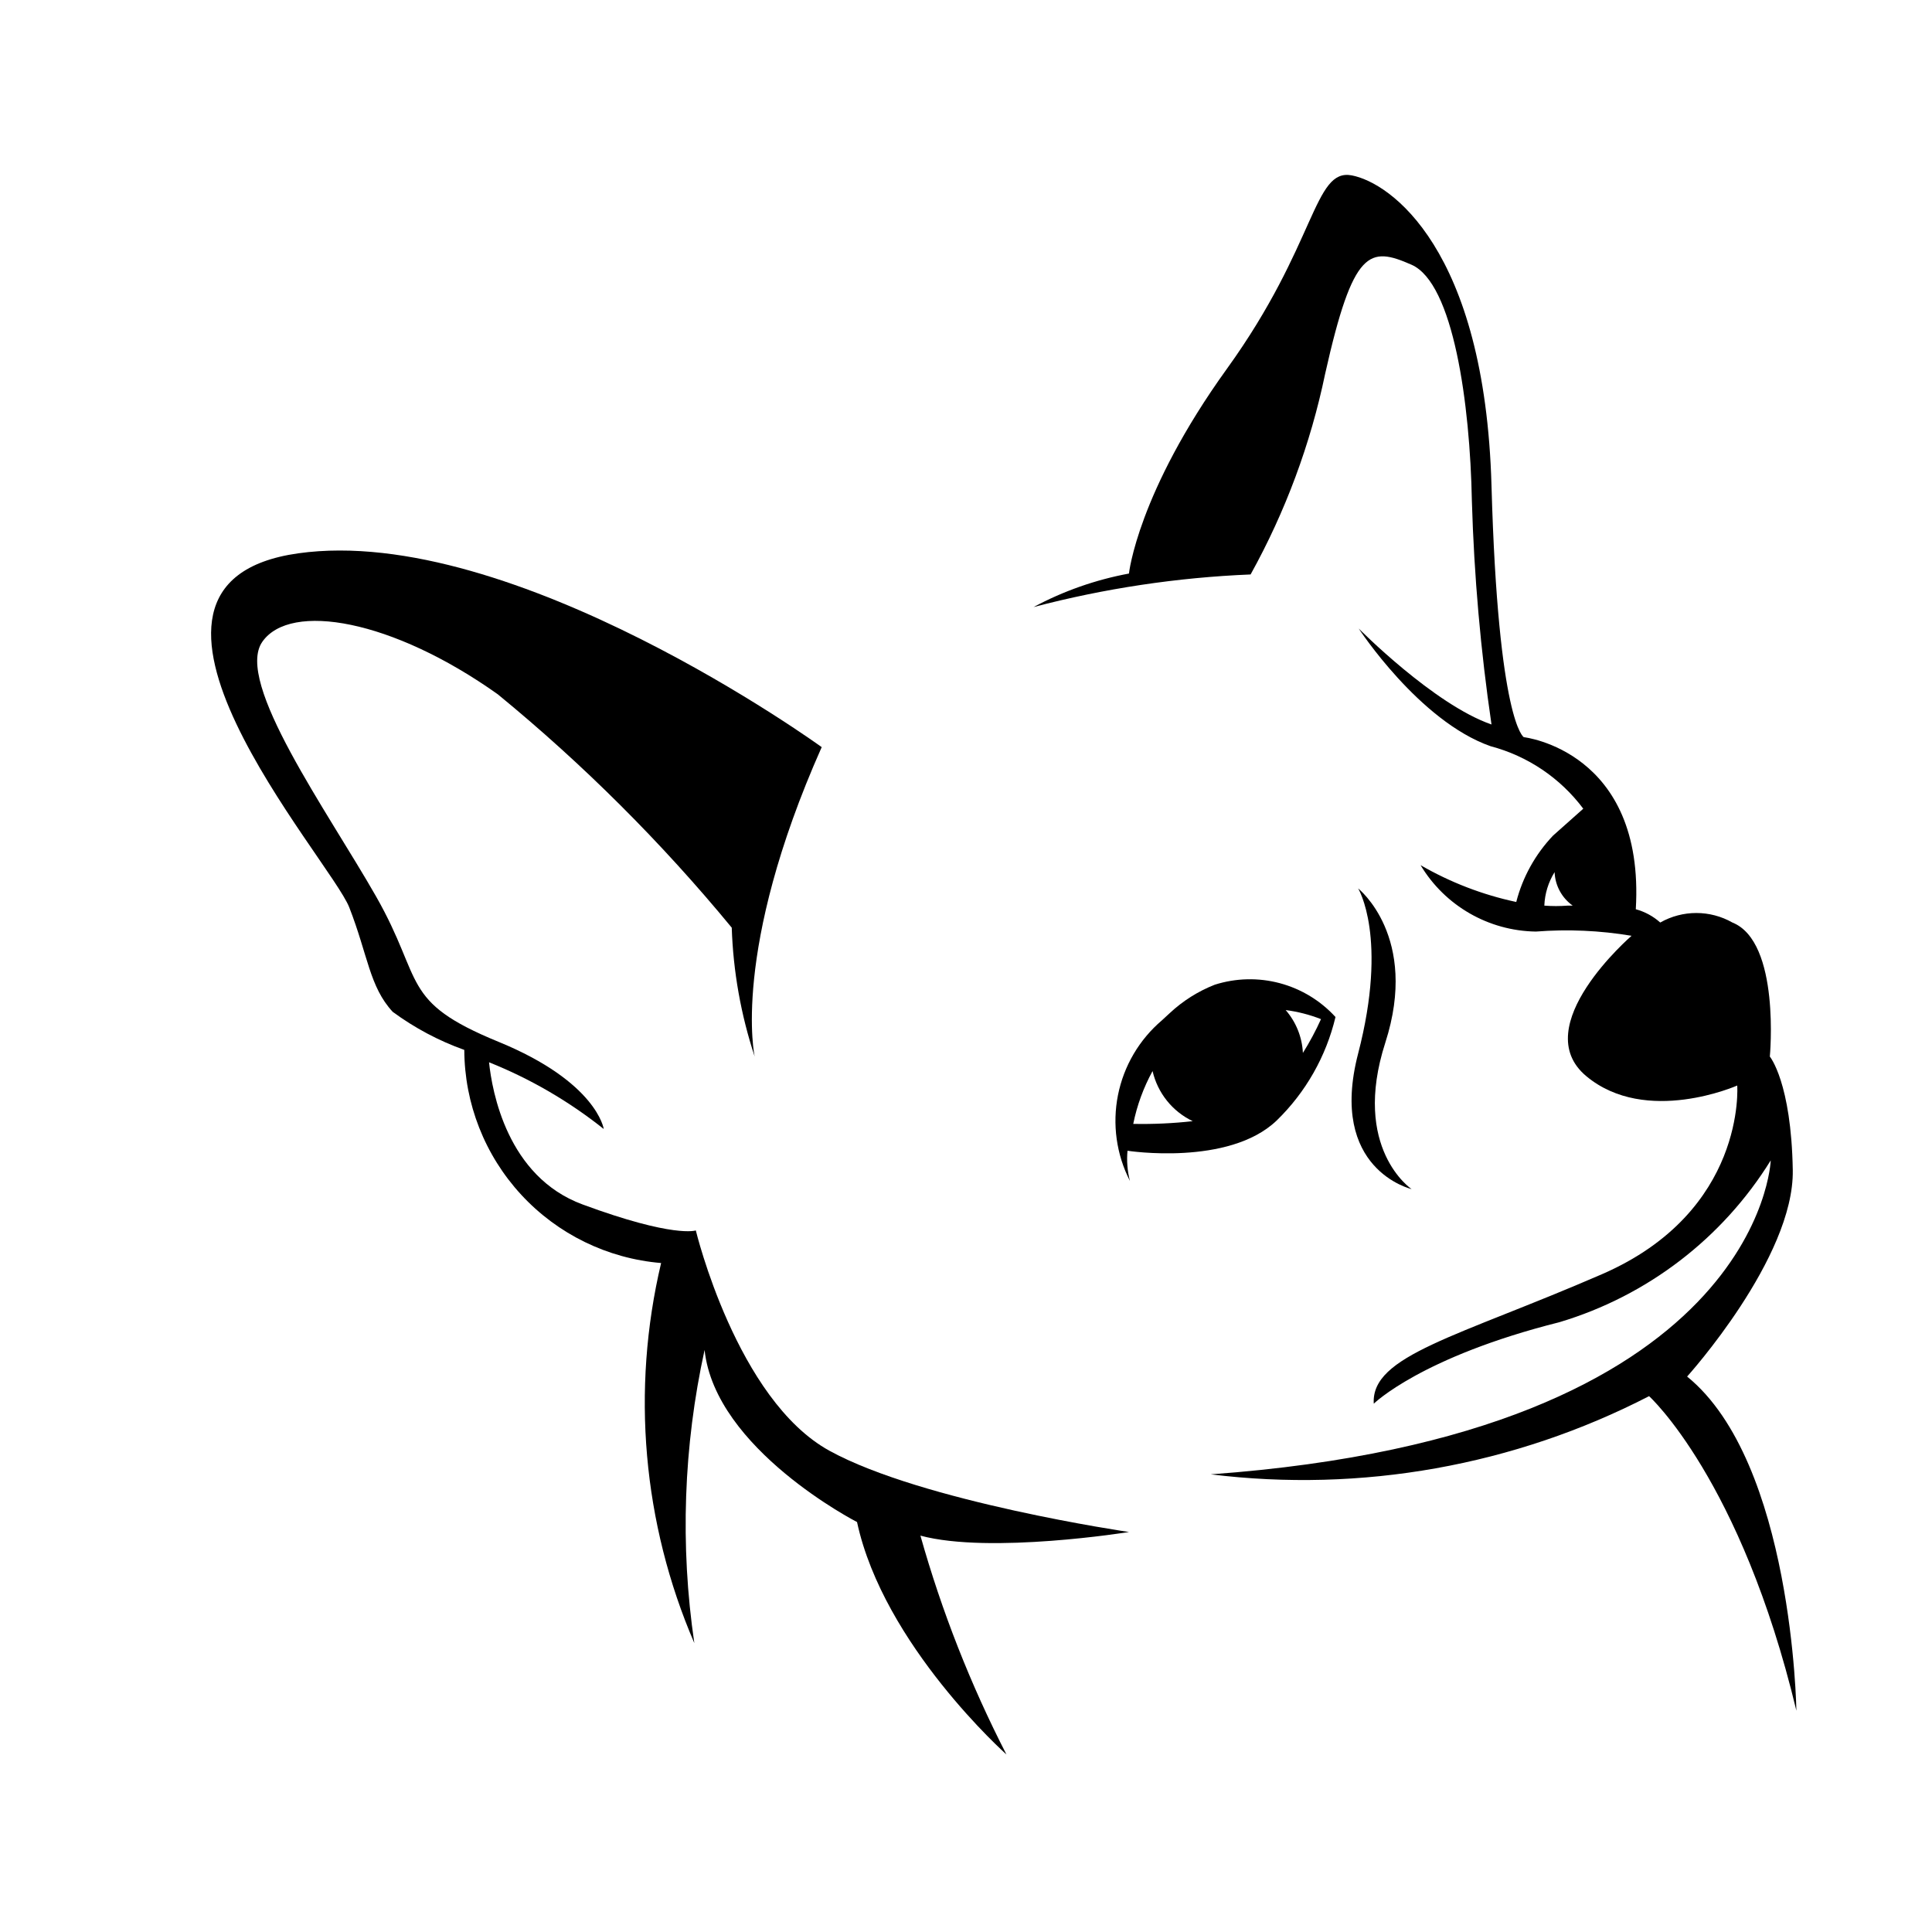
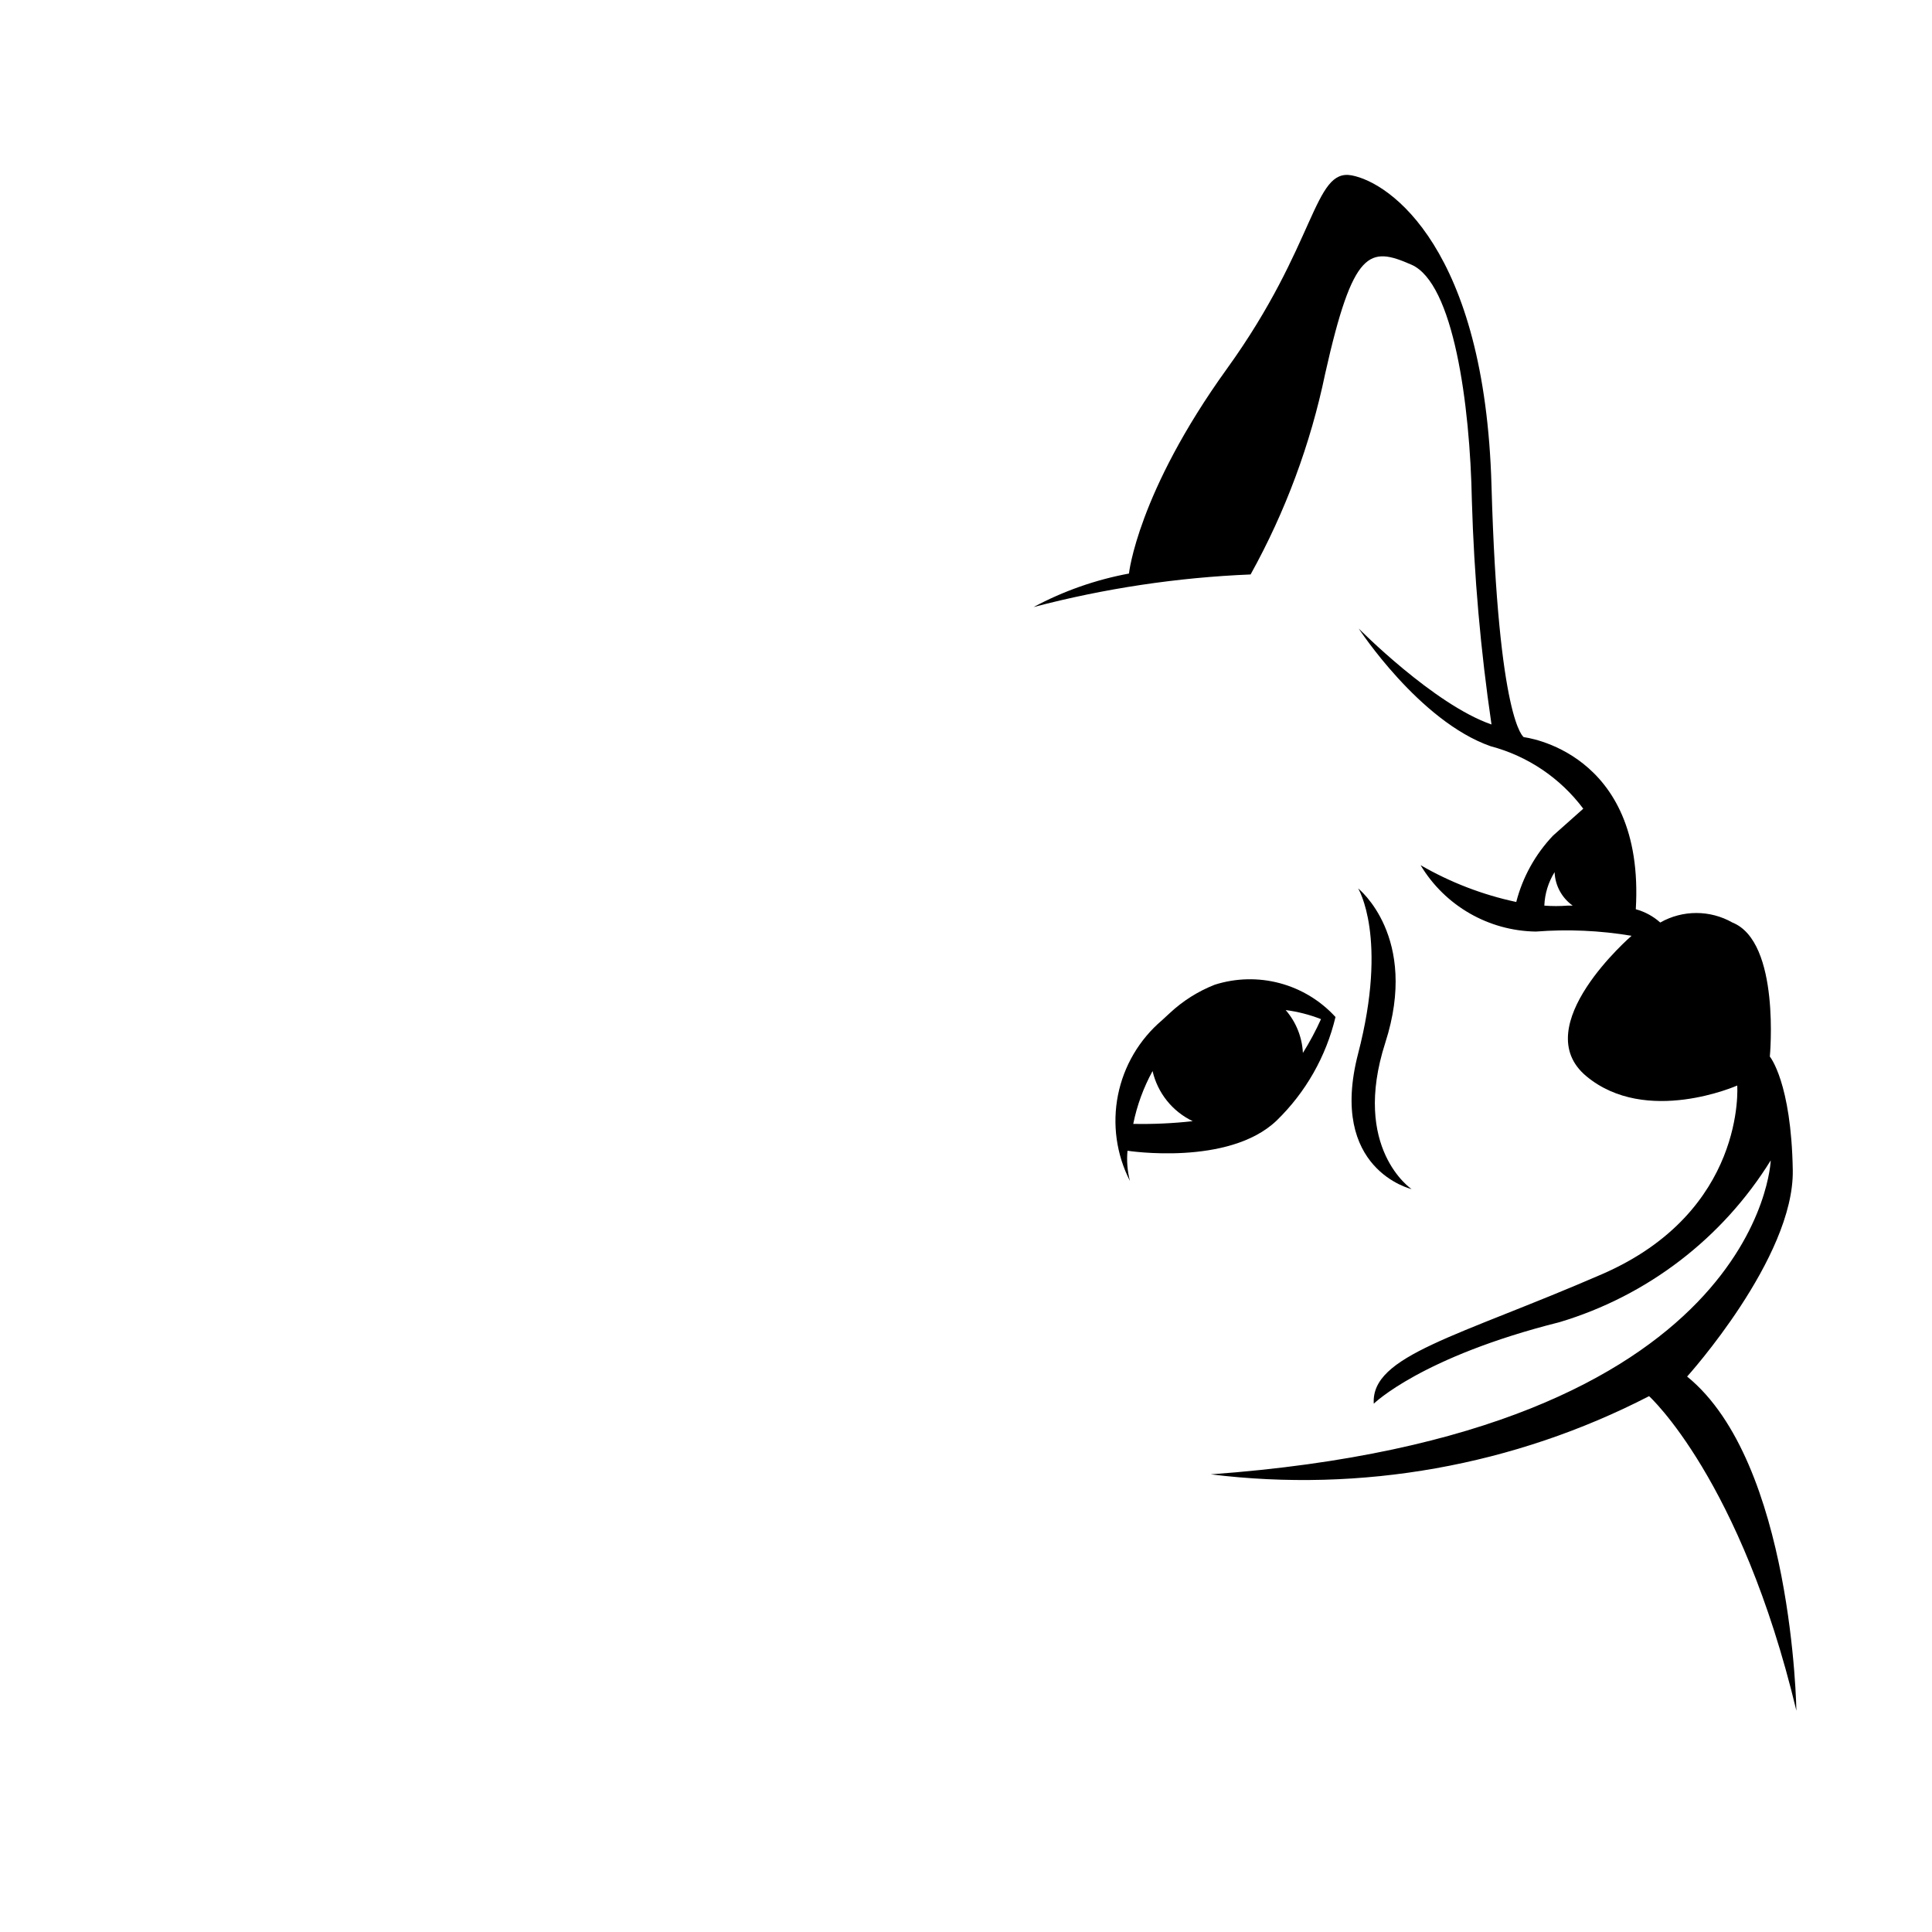
<svg xmlns="http://www.w3.org/2000/svg" width="1200pt" height="1200pt" version="1.1" viewBox="0 0 1200 1200">
-   <path d="m701.25 951.56s-128.25-18.75-186-50.438-83.062-136.88-83.062-136.88-13.5 4.875-70.312-16.125c-46.875-17.25-56.25-70.312-58.125-88.312 25.648 10.258 49.652 24.219 71.25 41.438 0 0-4.125-29.062-65.438-54.188s-45.938-37.5-75.938-90.188-88.125-133.31-70.688-158.25 80.812-13.875 146.25 32.625c53.035 43.473 101.7 92.016 145.31 144.94 0.898 27.23 5.699 54.191 14.25 80.062 0 0-14.812-65.25 41.625-192.19 0 0-191.81-139.12-325.12-120.38s20.062 190.12 31.688 219.94 12.562 49.312 27 64.875c13.59 9.988 28.559 17.945 44.438 23.625 0.121 33.359 12.742 65.461 35.375 89.969s53.629 39.637 86.875 42.406c-18.672 78.859-11.438 161.64 20.625 236.06-8.902-60.574-6.742-122.26 6.375-182.06 6.562 61.688 94.688 106.88 94.688 106.88 16.5 76.5 92.812 144.38 92.812 144.38-22.312-43.414-40.215-88.953-53.438-135.94 43.312 11.625 129.56-2.25 129.56-2.25z" />
  <path d="m829.5 631.69c-9.277-10.16-21.273-17.449-34.562-21.008-13.293-3.555-27.324-3.227-40.438 0.945-10.34 4.062-19.82 10.043-27.938 17.625l-4.875 4.5c-14.066 11.957-23.68 28.312-27.289 46.418-3.606 18.105-0.996 36.898 7.414 53.332-1.578-6.117-2.086-12.461-1.5-18.75 0 0 62.812 9.75 92.625-18.75 18.051-17.527 30.734-39.836 36.562-64.312zm-9 1.312c-3.273 7.246-7.031 14.262-11.25 21-0.477-9.82-4.242-19.199-10.688-26.625 7.516 0.969 14.883 2.859 21.938 5.625zm-116.62 65.062c2.32-11.48 6.367-22.543 12-32.812 3.141 13.629 12.32 25.086 24.938 31.125-12.262 1.367-24.602 1.934-36.938 1.688z" />
  <path d="m876.75 738.56s-37.5-25.125-16.312-90.938-16.875-95.812-16.875-95.812 18.75 30.375 0 102.56 33.188 84.188 33.188 84.188z" />
  <path d="m1047.9 855s66.562-73.688 65.625-128.25-14.25-70.5-14.25-70.5 6.75-71.25-23.25-83.25c-13.895-7.891-30.918-7.891-44.812 0-4.352-3.894-9.551-6.719-15.188-8.25 5.812-98.438-69.562-106.88-69.562-106.88s-15.938-8.812-20.062-156.19-63-188.25-86.812-192.75-21.75 42.75-77.438 120-60.938 127.31-60.938 127.31c-20.703 3.844-40.691 10.863-59.25 20.812 44.078-11.586 89.277-18.375 134.81-20.25 21.625-38.992 37.238-81.031 46.312-124.69 17.438-77.812 27.562-79.125 53.625-67.688s36.375 86.438 37.5 146.81c1.367 46.449 5.434 92.777 12.188 138.75-35.812-12.375-82.5-59.625-82.5-59.625s37.5 57.562 81.938 73.125c23.016 6.078 43.301 19.754 57.562 38.812l-18.75 16.688c-11.016 11.574-18.891 25.773-22.875 41.25-20.891-4.453-40.949-12.176-59.438-22.875 15.125 25.223 42.219 40.828 71.625 41.25 19.844-1.543 39.805-0.664 59.438 2.625 0 0-65.25 56.25-28.125 87.188s93.75 5.812 93.75 5.812 5.812 78.188-84 117.19-143.62 50.438-141.75 80.438c0 0 29.438-29.062 115.31-50.625 54.566-16.32 101.26-52.078 131.25-100.5 0 0-5.812 170.25-347.81 195 93.57 11.559 188.45-5.363 272.25-48.562 0 0 57 51.562 91.5 195.38 0 0-2.25-154.31-67.875-207.56zm-82.312-313.31c0.32 8.305 4.477 15.992 11.25 20.812h-3.188c-4.805 0.371-9.633 0.371-14.438 0 0.285-7.371 2.481-14.543 6.375-20.812z" />
</svg>